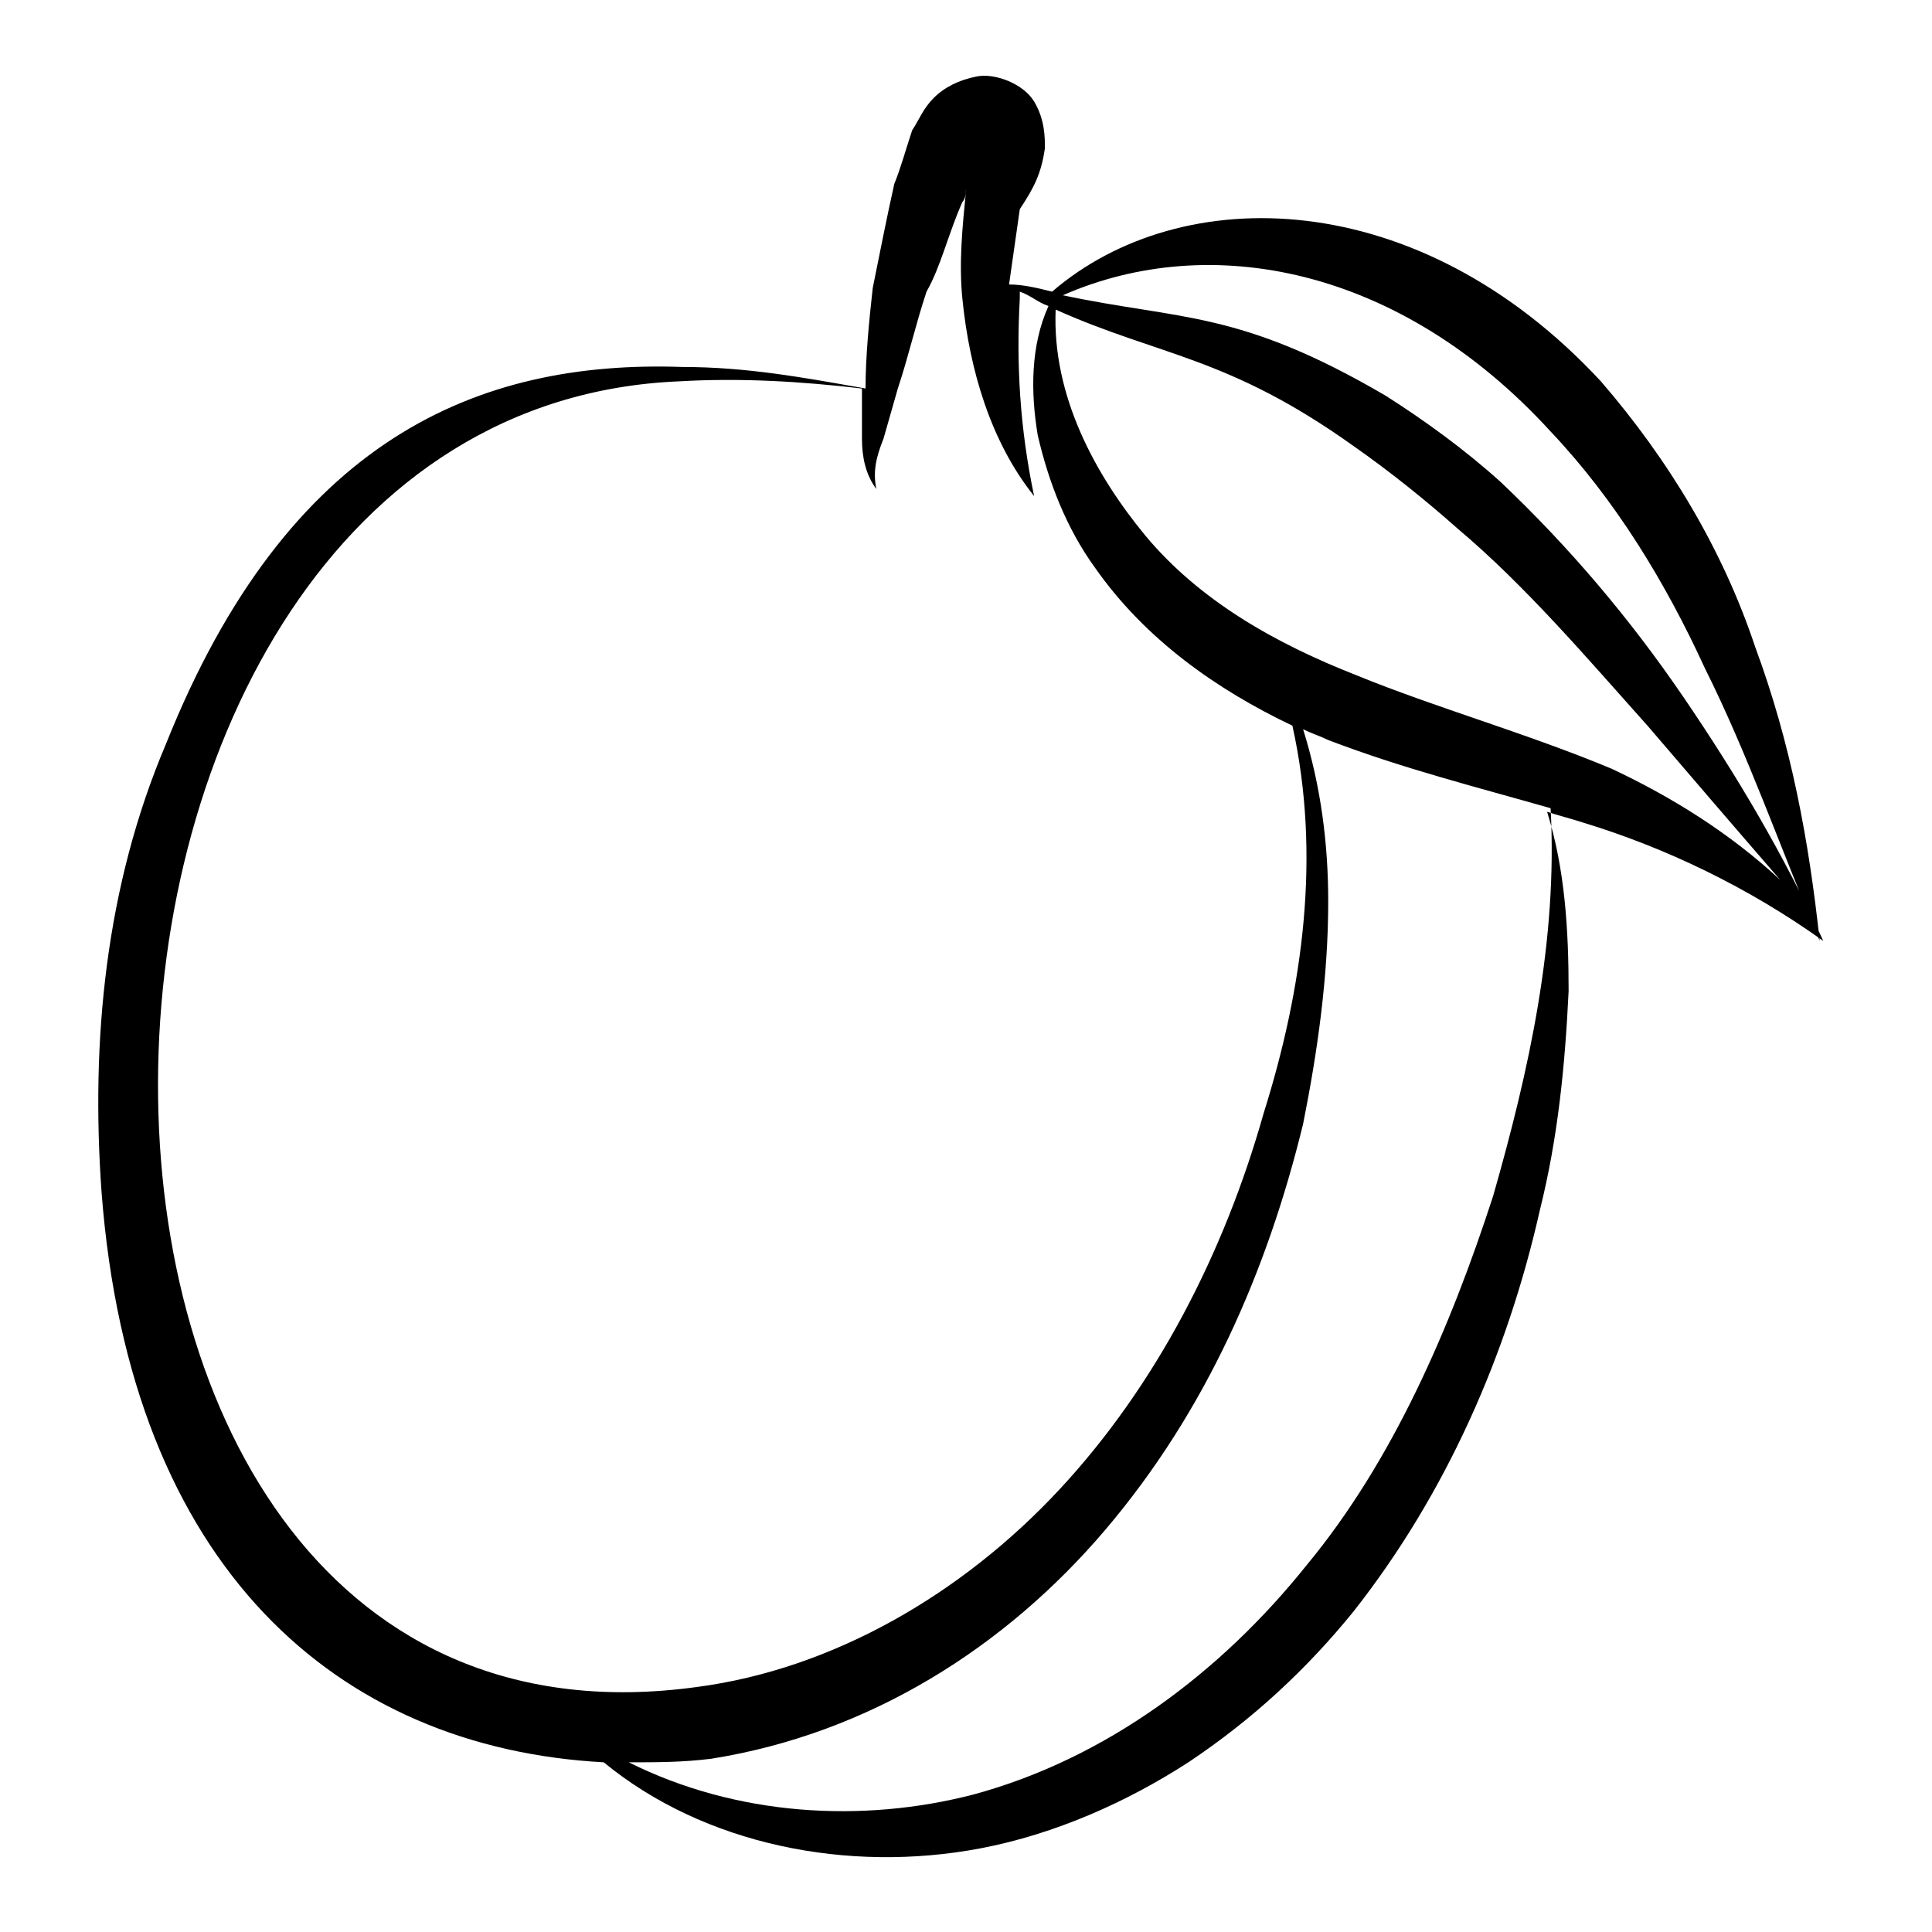
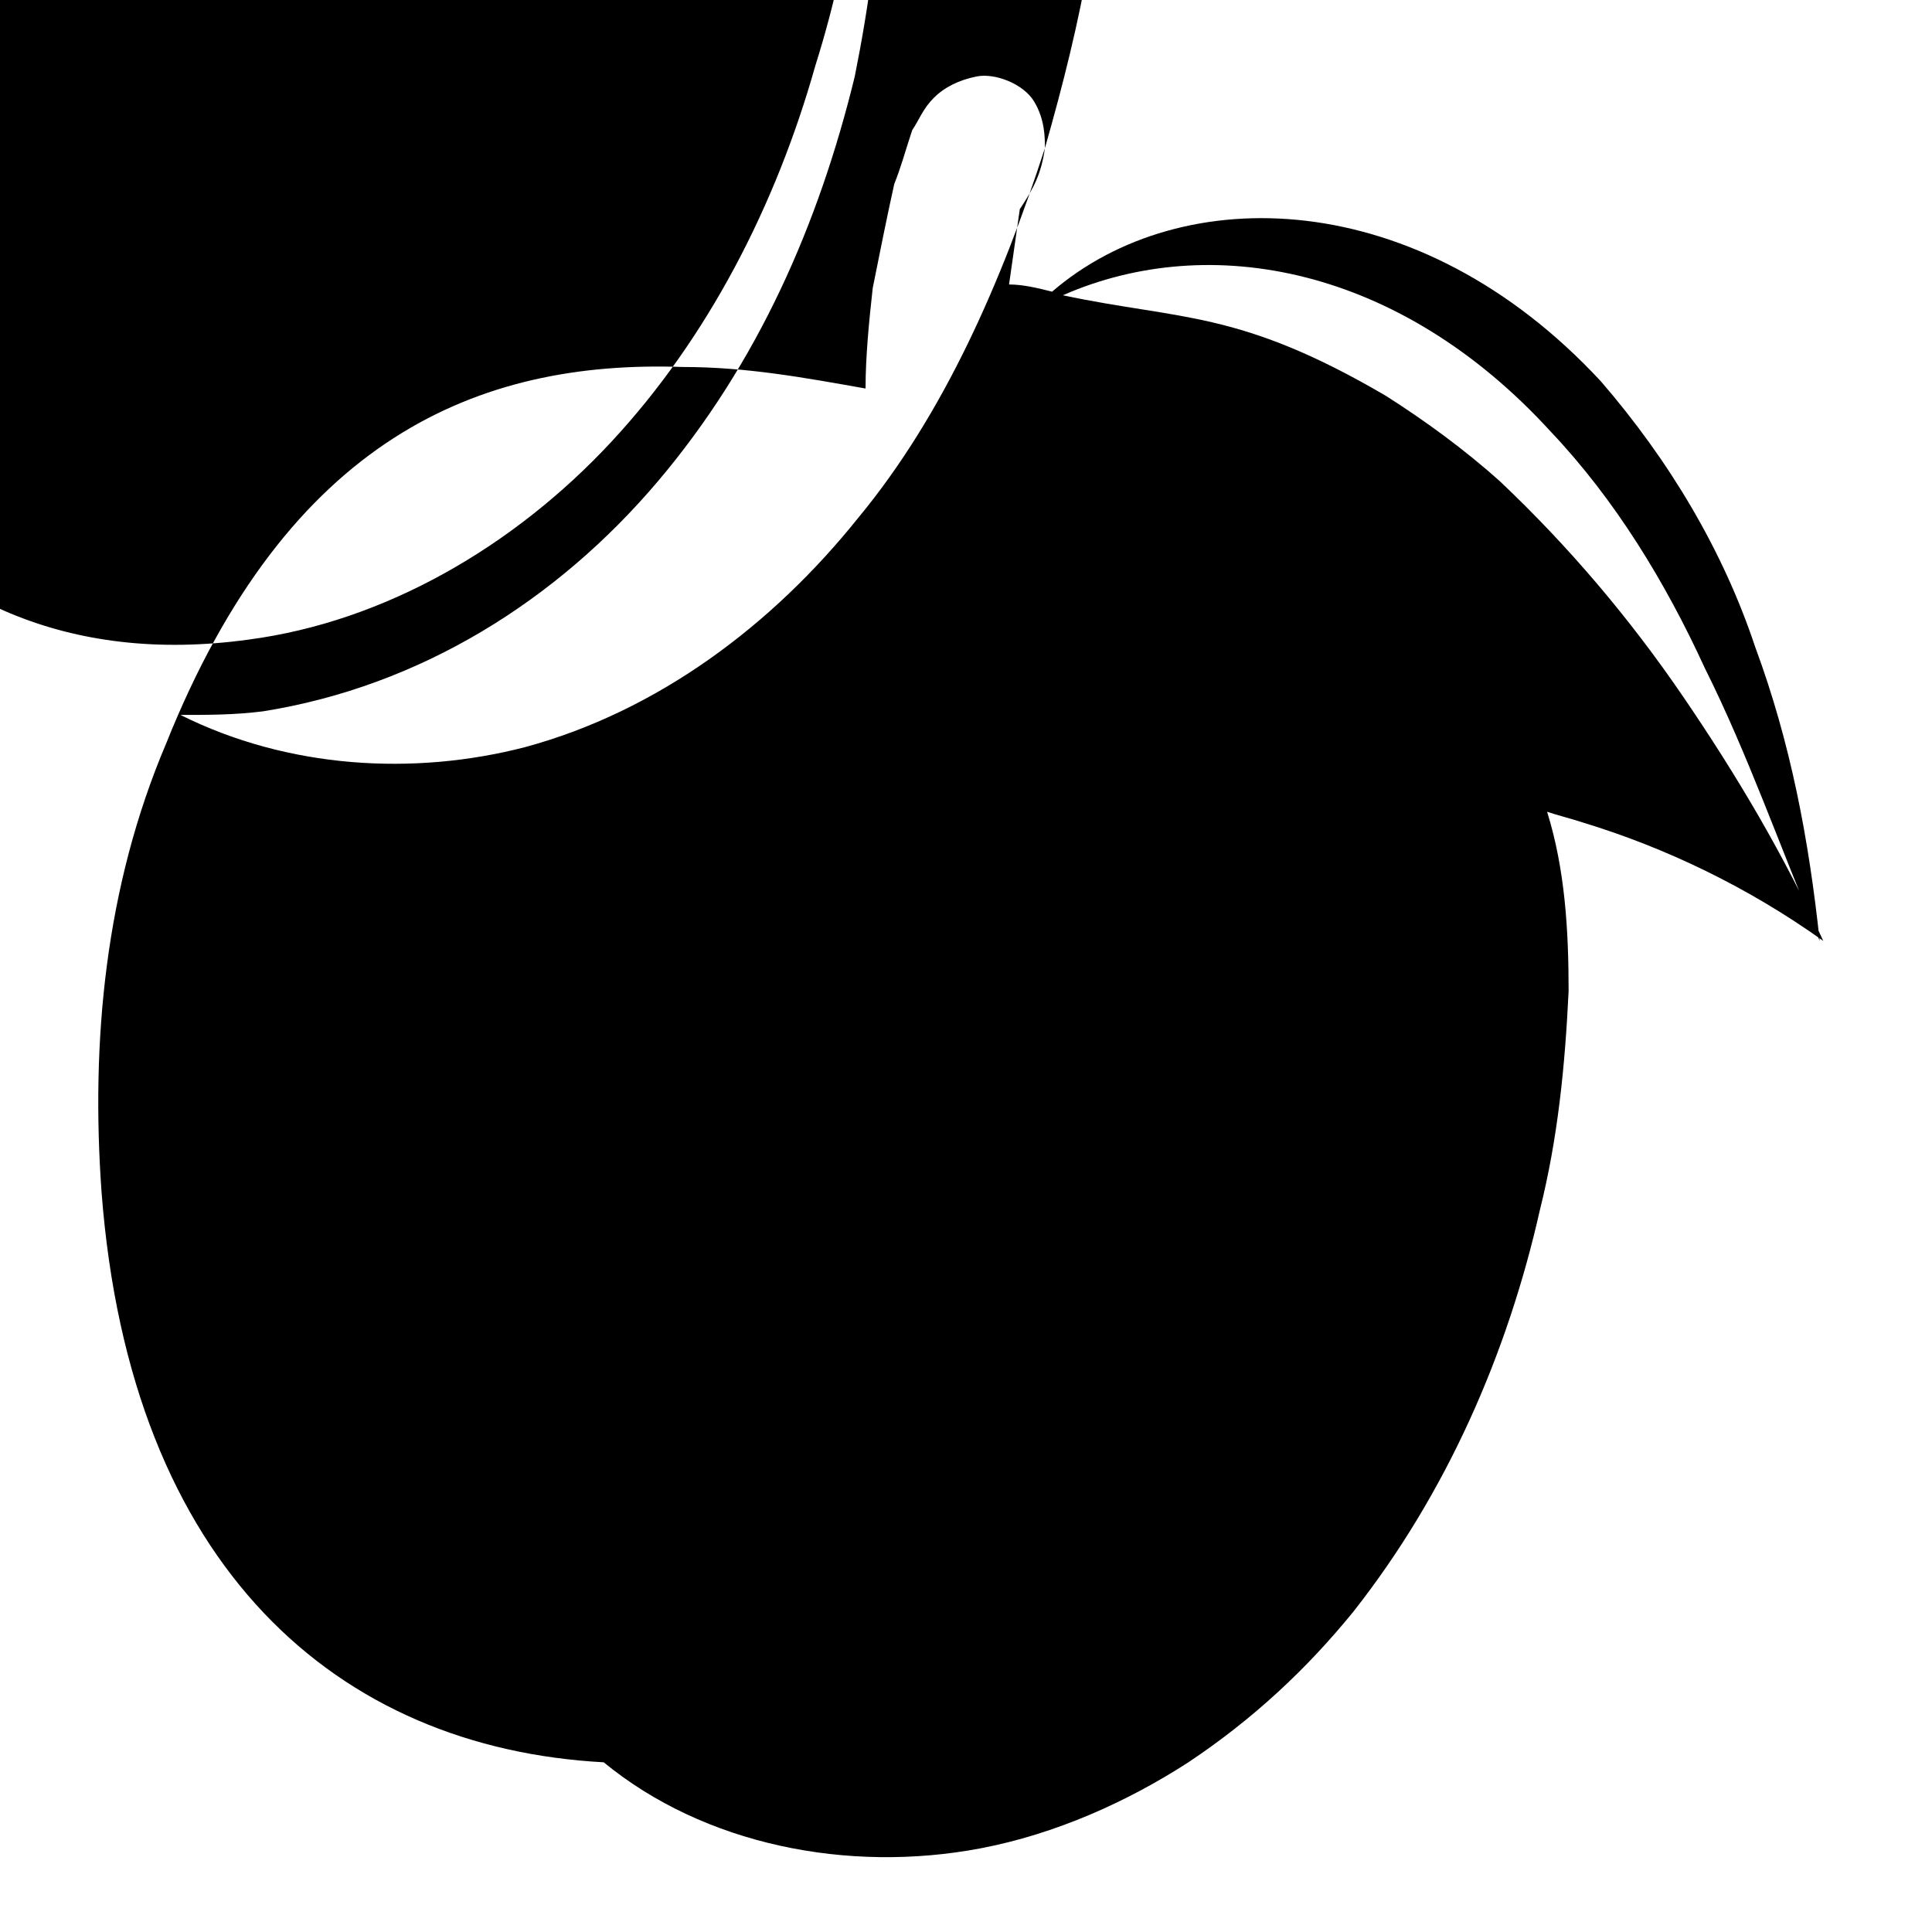
<svg xmlns="http://www.w3.org/2000/svg" fill="#000000" width="800px" height="800px" version="1.1" viewBox="144 144 512 512">
-   <path d="m420.91 183.27c0-2.852 0-7.606-2.852-12.359-2.852-4.754-10.457-7.606-15.211-6.652-4.754 0.949-8.555 2.852-11.406 5.703-2.852 2.852-3.801 5.703-5.703 8.555-1.902 5.703-2.852 9.504-4.754 14.258-1.902 8.555-3.801 18.062-5.703 27.566-0.949 8.555-1.902 18.062-1.902 26.617-16.16-2.852-31.371-5.703-48.48-5.703-54.184-1.902-104.56 19.012-136.88 99.812-16.16 38.023-19.961 78.898-17.109 118.82 7.606 99.812 62.738 147.34 133.08 151.14 26.617 21.863 64.641 29.469 99.812 22.812 19.961-3.801 38.973-12.359 55.133-22.812 17.109-11.406 31.371-24.715 43.727-39.926 24.715-31.371 40.875-68.441 49.43-106.46 4.754-19.012 6.652-38.023 7.606-57.984 0-16.16-0.949-32.32-5.703-47.527 2.852 0.949 6.652 1.902 9.504 2.852 21.863 6.652 43.727 17.109 63.688 31.371-10.457-22.812-22.812-43.727-37.074-64.641-14.258-20.914-30.418-39.926-48.48-57.035-9.504-8.555-19.961-16.16-30.418-22.812-38.973-22.812-54.184-19.961-85.551-26.617 38.973-17.109 89.355-7.606 129.28 36.121 17.109 18.062 30.418 39.926 40.875 62.738 11.406 22.812 19.961 47.527 30.418 72.246-2.852-26.617-7.606-52.281-17.109-77.949-8.555-25.664-22.812-49.43-40.875-70.344-48.48-52.281-111.22-53.234-145.44-23.766-3.801-0.949-7.606-1.902-11.406-1.902 0.949-6.652 1.902-13.309 2.852-19.961 3.801-5.707 5.703-9.512 6.652-16.164zm118.82 277.57c-11.406 35.172-26.617 70.344-49.43 97.91-22.812 28.516-53.234 51.332-88.406 60.836-29.469 7.606-62.738 5.703-91.258-8.555 7.606 0 14.258 0 21.863-0.949 41.824-6.652 77.949-29.469 104.56-60.836 26.617-31.371 42.777-68.441 52.281-107.41 3.801-19.012 6.652-38.973 6.652-58.938 0-15.211-1.902-30.418-6.652-45.629 1.902 0.949 4.754 1.902 6.652 2.852 19.961 7.606 38.973 12.359 58.938 18.062 1.906 35.168-5.699 69.391-15.203 102.66zm-37.074-198.67c9.504 6.652 19.012 14.258 27.566 21.863 18.062 15.211 34.223 34.223 50.383 52.281 11.406 13.309 22.812 26.617 35.172 40.875-13.309-12.359-28.516-21.863-44.676-29.469-22.812-9.504-46.578-16.16-67.492-24.715-21.863-8.555-41.824-19.961-56.086-37.074-13.309-16.16-24.715-37.074-23.766-59.887 27.566 12.359 45.629 12.359 78.898 36.125zm-80.797-37.074c-4.754 10.457-4.754 22.812-2.852 34.223 2.852 12.359 7.606 24.715 15.211 35.172 13.309 19.012 32.32 32.32 52.281 41.824 7.606 34.223 2.852 69.395-7.606 102.66-10.457 37.074-28.516 72.246-54.184 99.812-25.664 27.566-59.887 47.527-96.008 52.281-192.97 26.617-186.32-338.41-4.754-346.01 16.16-0.949 32.32 0 48.48 1.902v13.309c0 4.754 0.949 9.504 3.801 13.309-0.949-4.754 0-8.555 1.902-13.309l3.801-13.309h0.949-0.949c2.852-8.555 4.754-17.109 7.606-25.664 3.801-6.66 5.703-15.215 9.504-23.77 0.949-0.949 0.949-2.852 0.949-3.801v0.949c-0.949 9.504-1.902 19.012-0.949 28.516 1.902 19.012 7.606 38.023 19.012 52.281-3.801-18.062-4.754-35.172-3.801-52.281v-1.902c2.852 0.953 4.754 2.856 7.606 3.805z" />
+   <path d="m420.91 183.27c0-2.852 0-7.606-2.852-12.359-2.852-4.754-10.457-7.606-15.211-6.652-4.754 0.949-8.555 2.852-11.406 5.703-2.852 2.852-3.801 5.703-5.703 8.555-1.902 5.703-2.852 9.504-4.754 14.258-1.902 8.555-3.801 18.062-5.703 27.566-0.949 8.555-1.902 18.062-1.902 26.617-16.16-2.852-31.371-5.703-48.48-5.703-54.184-1.902-104.56 19.012-136.88 99.812-16.16 38.023-19.961 78.898-17.109 118.82 7.606 99.812 62.738 147.34 133.08 151.14 26.617 21.863 64.641 29.469 99.812 22.812 19.961-3.801 38.973-12.359 55.133-22.812 17.109-11.406 31.371-24.715 43.727-39.926 24.715-31.371 40.875-68.441 49.43-106.46 4.754-19.012 6.652-38.023 7.606-57.984 0-16.16-0.949-32.32-5.703-47.527 2.852 0.949 6.652 1.902 9.504 2.852 21.863 6.652 43.727 17.109 63.688 31.371-10.457-22.812-22.812-43.727-37.074-64.641-14.258-20.914-30.418-39.926-48.48-57.035-9.504-8.555-19.961-16.16-30.418-22.812-38.973-22.812-54.184-19.961-85.551-26.617 38.973-17.109 89.355-7.606 129.28 36.121 17.109 18.062 30.418 39.926 40.875 62.738 11.406 22.812 19.961 47.527 30.418 72.246-2.852-26.617-7.606-52.281-17.109-77.949-8.555-25.664-22.812-49.43-40.875-70.344-48.48-52.281-111.22-53.234-145.44-23.766-3.801-0.949-7.606-1.902-11.406-1.902 0.949-6.652 1.902-13.309 2.852-19.961 3.801-5.707 5.703-9.512 6.652-16.164zc-11.406 35.172-26.617 70.344-49.43 97.91-22.812 28.516-53.234 51.332-88.406 60.836-29.469 7.606-62.738 5.703-91.258-8.555 7.606 0 14.258 0 21.863-0.949 41.824-6.652 77.949-29.469 104.56-60.836 26.617-31.371 42.777-68.441 52.281-107.41 3.801-19.012 6.652-38.973 6.652-58.938 0-15.211-1.902-30.418-6.652-45.629 1.902 0.949 4.754 1.902 6.652 2.852 19.961 7.606 38.973 12.359 58.938 18.062 1.906 35.168-5.699 69.391-15.203 102.66zm-37.074-198.67c9.504 6.652 19.012 14.258 27.566 21.863 18.062 15.211 34.223 34.223 50.383 52.281 11.406 13.309 22.812 26.617 35.172 40.875-13.309-12.359-28.516-21.863-44.676-29.469-22.812-9.504-46.578-16.16-67.492-24.715-21.863-8.555-41.824-19.961-56.086-37.074-13.309-16.16-24.715-37.074-23.766-59.887 27.566 12.359 45.629 12.359 78.898 36.125zm-80.797-37.074c-4.754 10.457-4.754 22.812-2.852 34.223 2.852 12.359 7.606 24.715 15.211 35.172 13.309 19.012 32.32 32.32 52.281 41.824 7.606 34.223 2.852 69.395-7.606 102.66-10.457 37.074-28.516 72.246-54.184 99.812-25.664 27.566-59.887 47.527-96.008 52.281-192.97 26.617-186.32-338.41-4.754-346.01 16.16-0.949 32.32 0 48.48 1.902v13.309c0 4.754 0.949 9.504 3.801 13.309-0.949-4.754 0-8.555 1.902-13.309l3.801-13.309h0.949-0.949c2.852-8.555 4.754-17.109 7.606-25.664 3.801-6.66 5.703-15.215 9.504-23.77 0.949-0.949 0.949-2.852 0.949-3.801v0.949c-0.949 9.504-1.902 19.012-0.949 28.516 1.902 19.012 7.606 38.023 19.012 52.281-3.801-18.062-4.754-35.172-3.801-52.281v-1.902c2.852 0.953 4.754 2.856 7.606 3.805z" />
</svg>